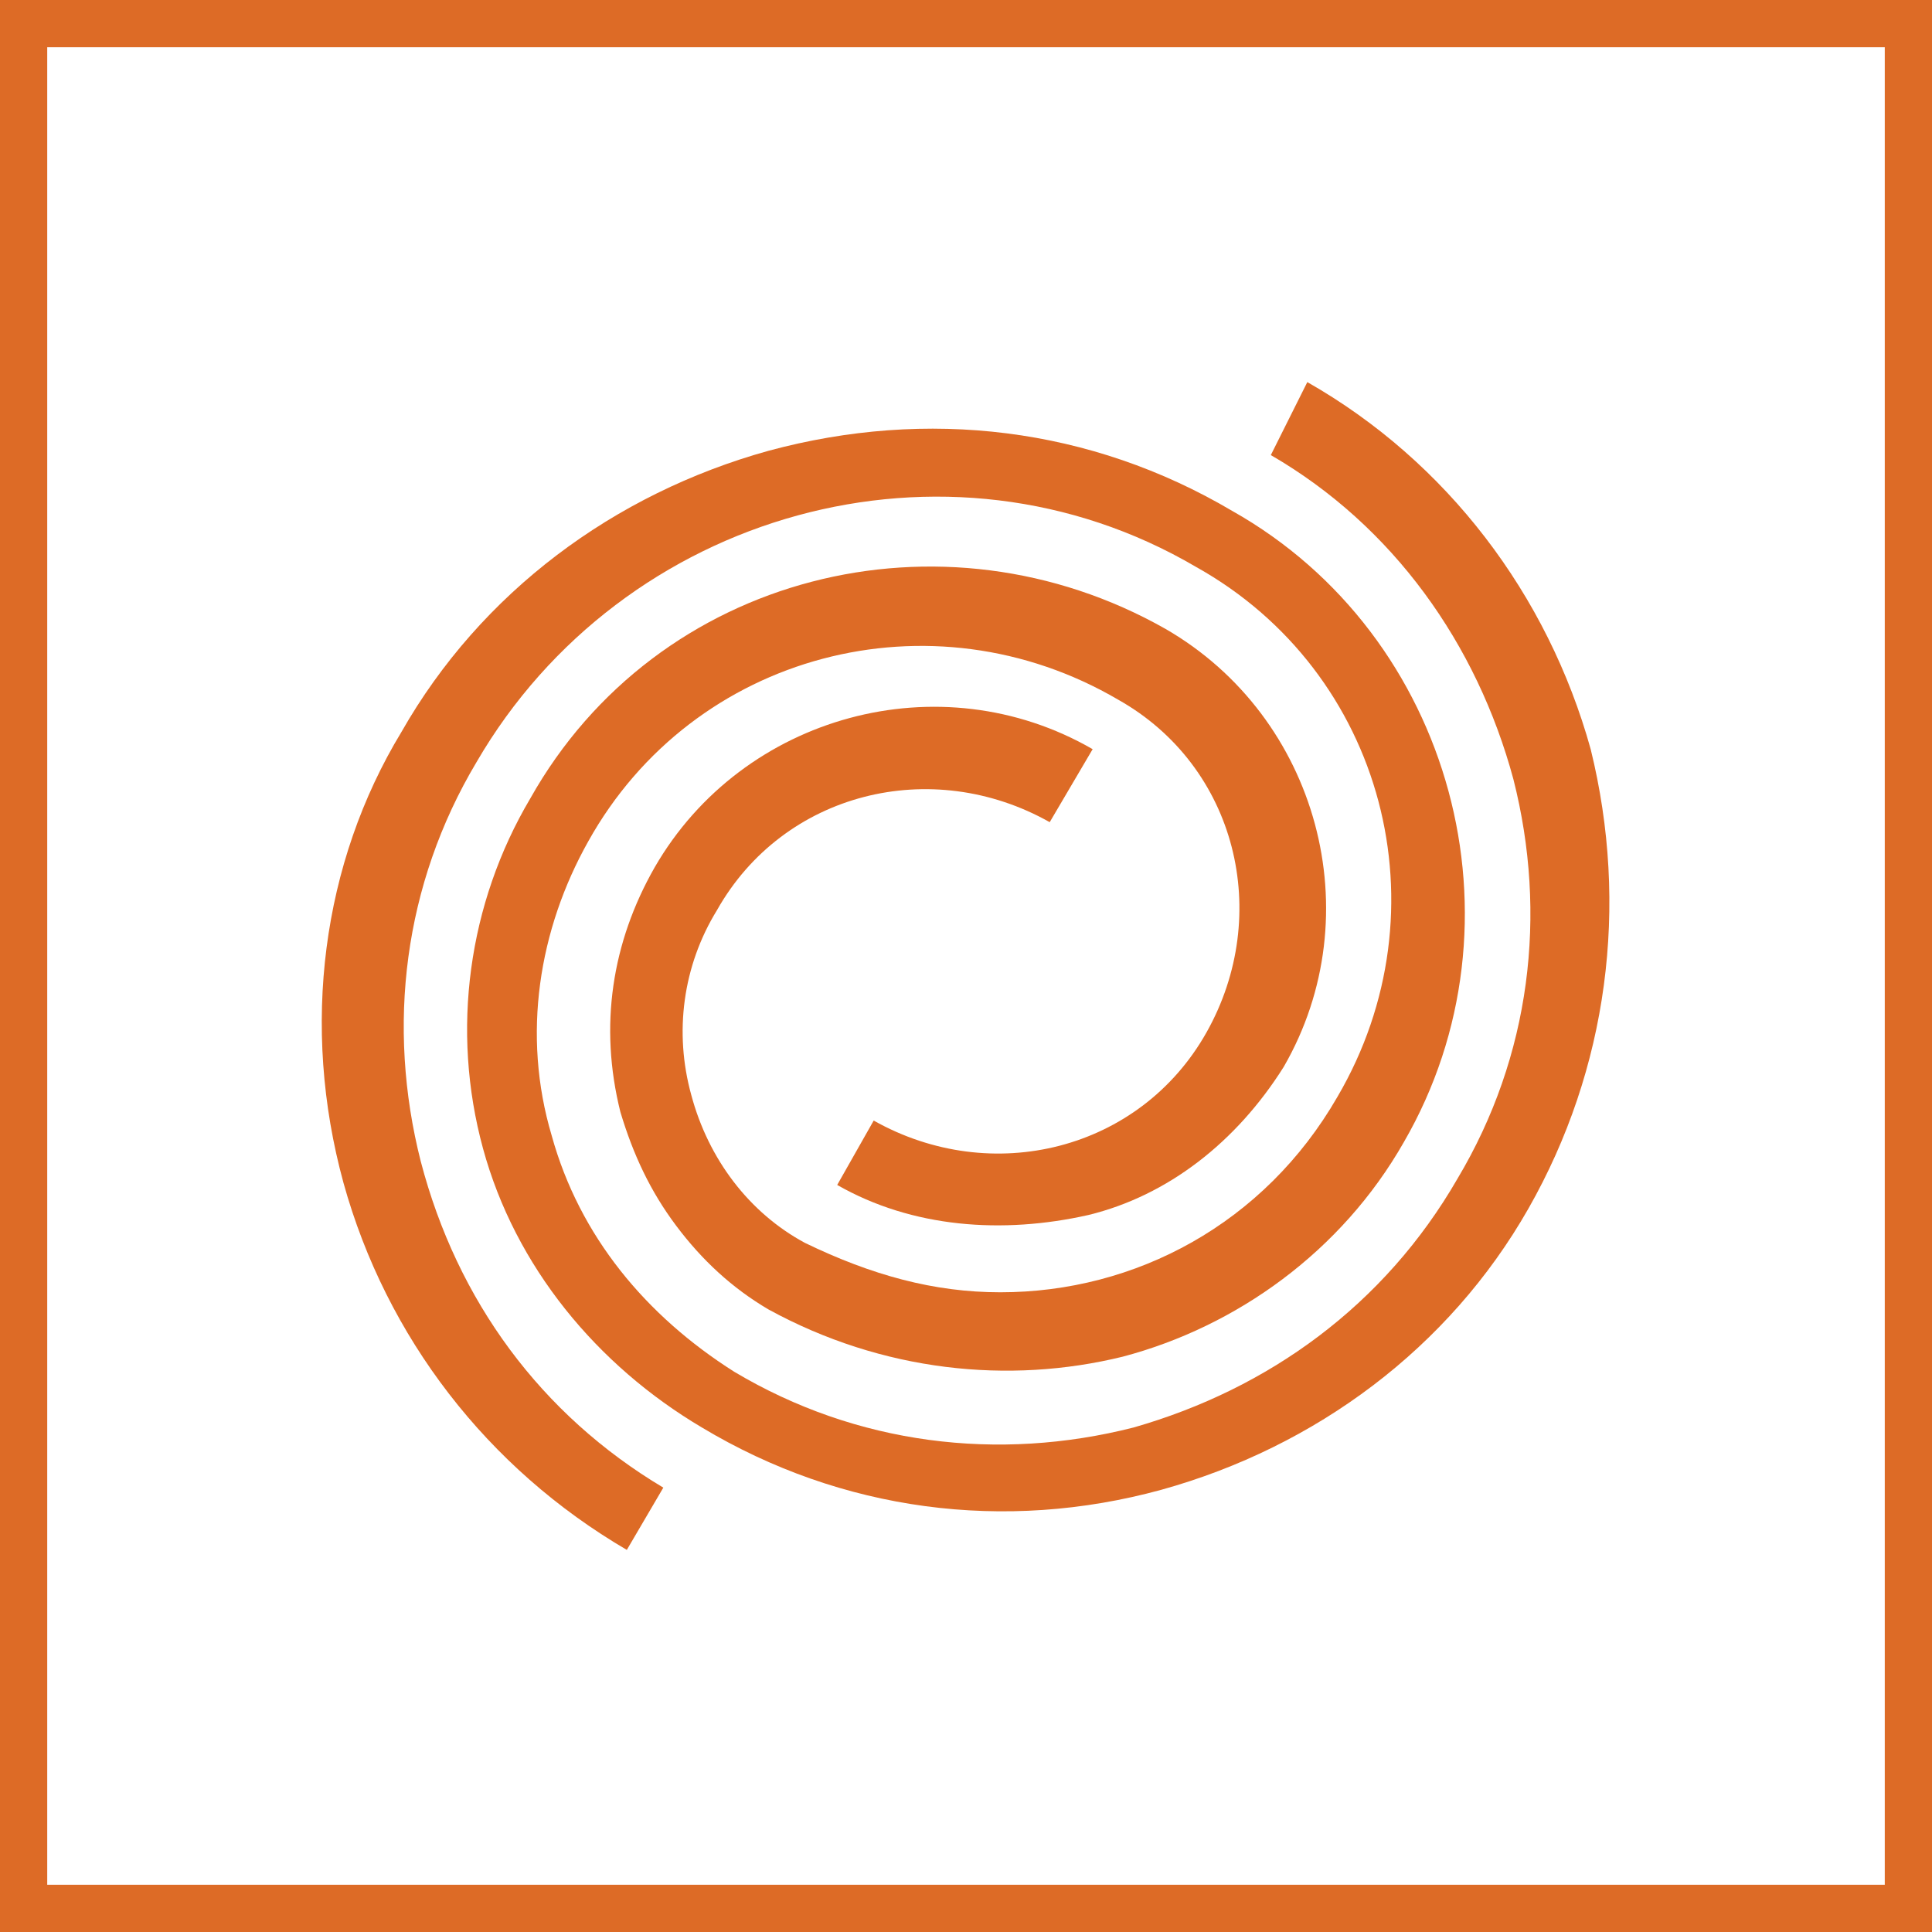
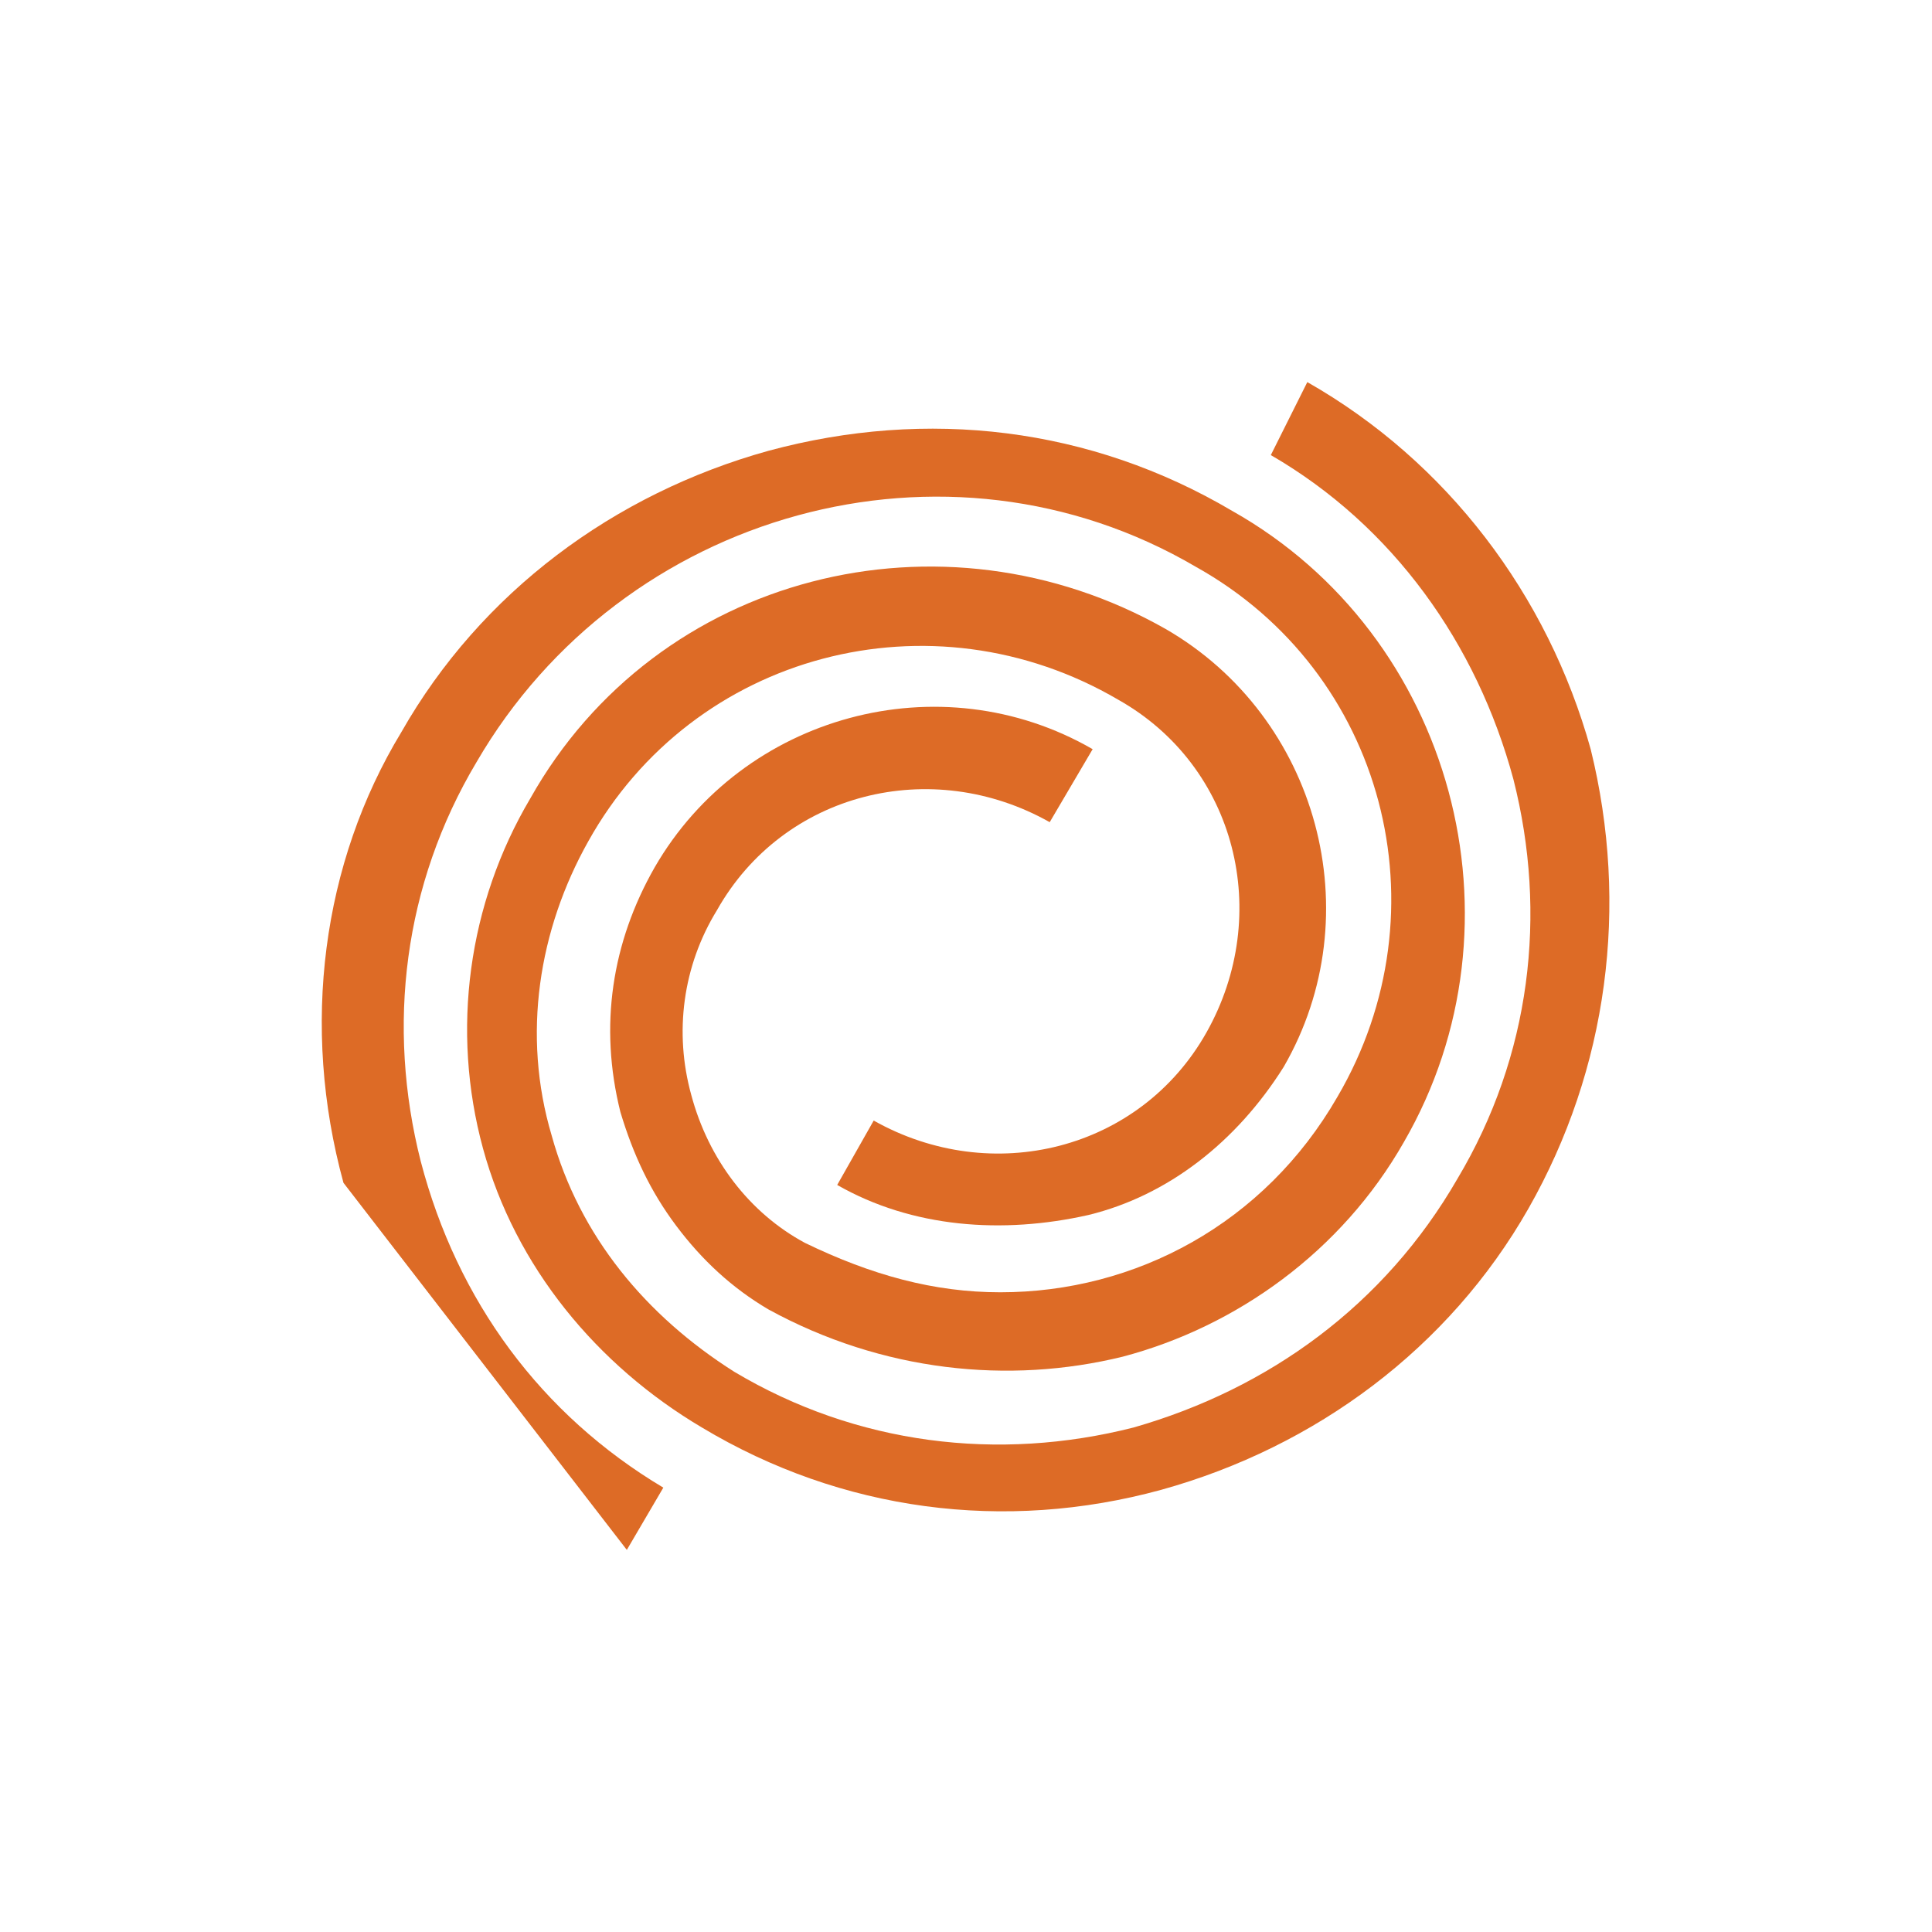
<svg xmlns="http://www.w3.org/2000/svg" version="1.1" id="Layer_1" x="0px" y="0px" viewBox="0 0 90 90" style="enable-background:new 0 0 90 90;" xml:space="preserve" width="90" height="90">
  <style type="text/css">
	.st0{fill:#dd6b26;}
</style>
  <g>
-     <path class="st0" d="M0,0v90h90V0H0z M87.8,87.8H2.2V2.2h85.6V87.8z" />
    <path class="st0" d="M70.5,36.3c1.6,6.3,0.8,12.9-2.6,18.6c-3.4,5.9-8.8,9.8-15.1,11.6c-6.3,1.6-12.9,0.8-18.6-2.6   c-4.1-2.6-7.2-6.3-8.5-11c-1.4-4.7-0.6-9.6,1.7-13.7c4.9-8.8,16-11.7,24.7-6.6c5.5,3.1,7.2,10,4.1,15.5c-3.1,5.5-10,7.2-15.5,4.1   L39,55.2c3.5,2,7.7,2.3,11.7,1.4c3.7-0.9,6.9-3.4,9.1-6.9c4.1-7.1,1.6-16.3-5.5-20.4c-10.4-5.9-23.7-2.6-29.6,7.9   c-2.9,4.9-3.7,10.8-2.2,16.3s5.3,10.1,10.2,13c6.5,3.9,14.1,4.9,21.4,2.9c7.2-2,13.4-6.6,17.1-13.1c3.7-6.5,4.7-14.1,2.9-21.4   c-2-7.2-6.7-13.4-13.2-17.1l-1.7,3.4C64.9,24.5,68.8,30,70.5,36.3z" />
-     <path class="st0" d="M29.2,72.2l1.7-2.9c-5.7-3.4-9.6-8.7-11.3-15.2c-1.6-6.3-0.8-12.9,2.6-18.6c6.8-11.7,21.9-15.9,33.5-9.1   c8.8,4.9,11.7,16,6.6,24.7c-3.4,5.9-9.4,9.1-15.7,9.1c-3.1,0-6-0.8-9.1-2.3c-2.6-1.4-4.5-3.9-5.3-6.9c-0.8-2.9-0.4-6,1.2-8.6   c3.1-5.5,10-7.2,15.5-4.1l2-3.4c-7.1-4.1-16.3-1.6-20.4,5.5c-2,3.5-2.6,7.4-1.6,11.4c0.6,2,1.4,3.7,2.6,5.3s2.6,2.9,4.3,3.9   c5.3,2.9,11.2,3.5,16.5,2.2c5.3-1.4,10.2-4.9,13.1-10c5.9-10.2,2.3-23.6-8-29.4c-6.6-3.9-14.2-4.8-21.6-2.8   c-7.2,2-13.4,6.6-17.1,13.1C15,40.2,14,47.8,16,55.1C18,62.3,22.7,68.4,29.2,72.2z" />
+     <path class="st0" d="M29.2,72.2l1.7-2.9c-5.7-3.4-9.6-8.7-11.3-15.2c-1.6-6.3-0.8-12.9,2.6-18.6c6.8-11.7,21.9-15.9,33.5-9.1   c8.8,4.9,11.7,16,6.6,24.7c-3.4,5.9-9.4,9.1-15.7,9.1c-3.1,0-6-0.8-9.1-2.3c-2.6-1.4-4.5-3.9-5.3-6.9c-0.8-2.9-0.4-6,1.2-8.6   c3.1-5.5,10-7.2,15.5-4.1l2-3.4c-7.1-4.1-16.3-1.6-20.4,5.5c-2,3.5-2.6,7.4-1.6,11.4c0.6,2,1.4,3.7,2.6,5.3s2.6,2.9,4.3,3.9   c5.3,2.9,11.2,3.5,16.5,2.2c5.3-1.4,10.2-4.9,13.1-10c5.9-10.2,2.3-23.6-8-29.4c-6.6-3.9-14.2-4.8-21.6-2.8   c-7.2,2-13.4,6.6-17.1,13.1C15,40.2,14,47.8,16,55.1z" />
  </g>
</svg>